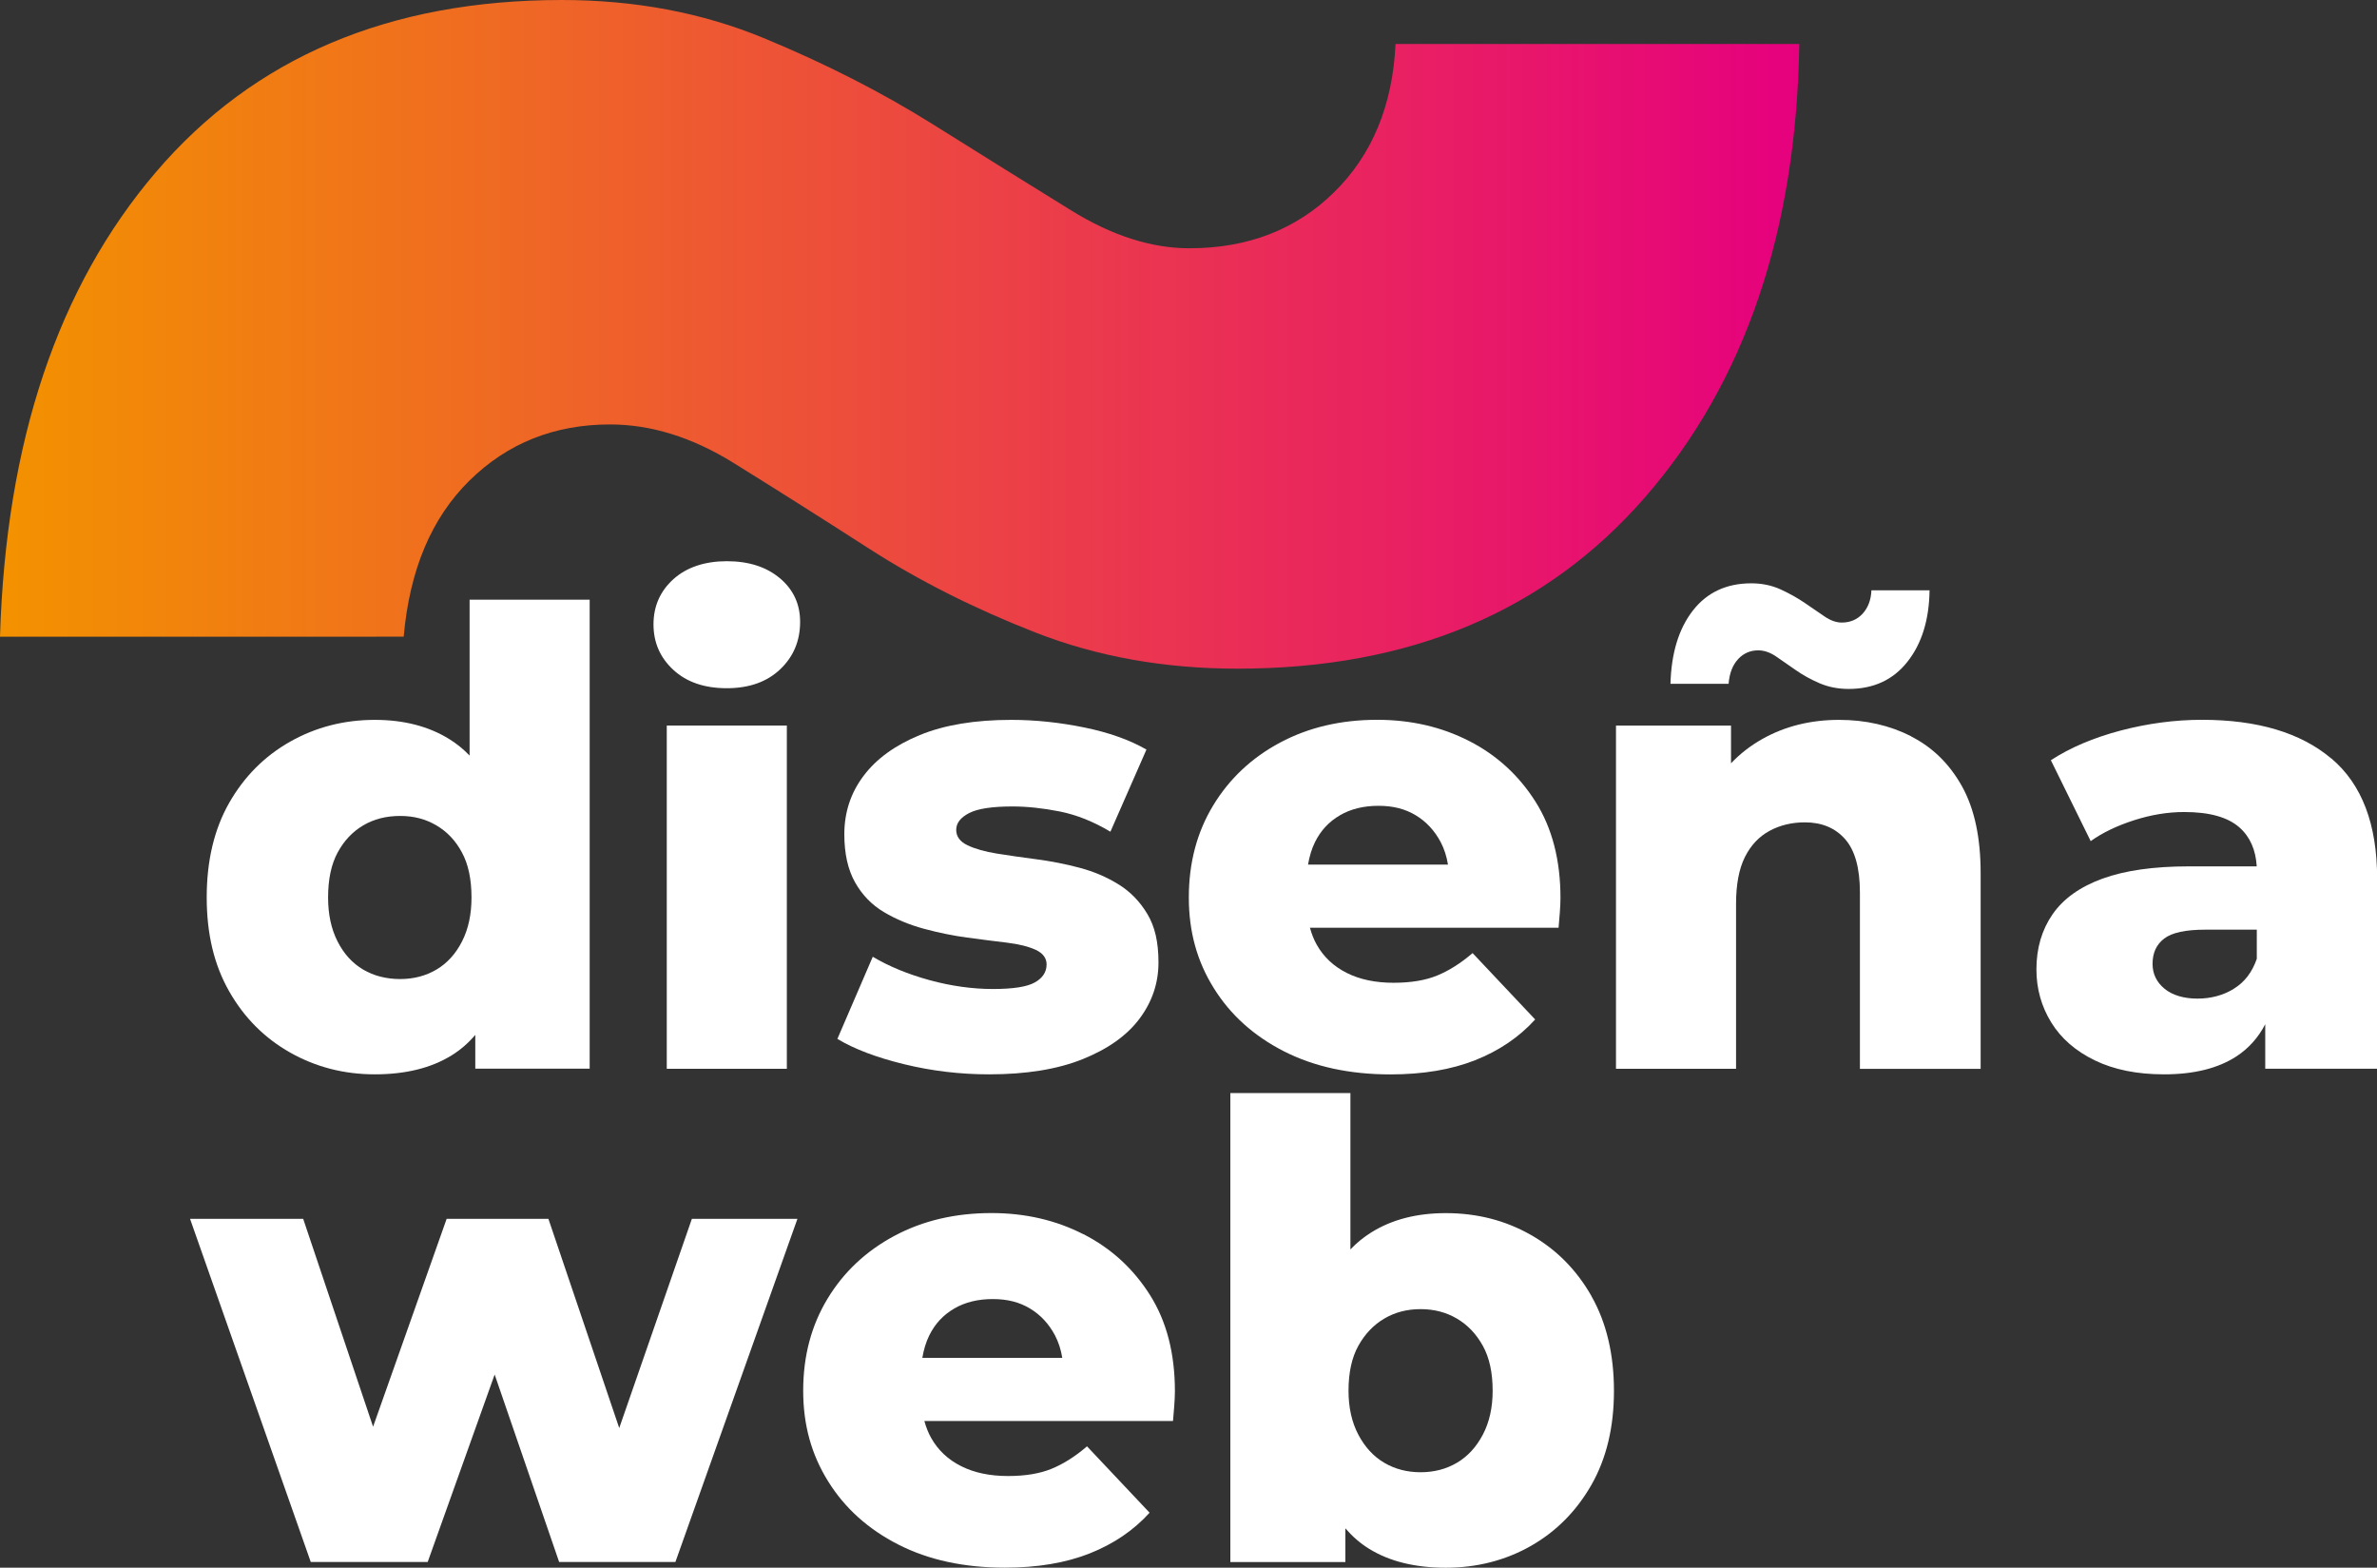
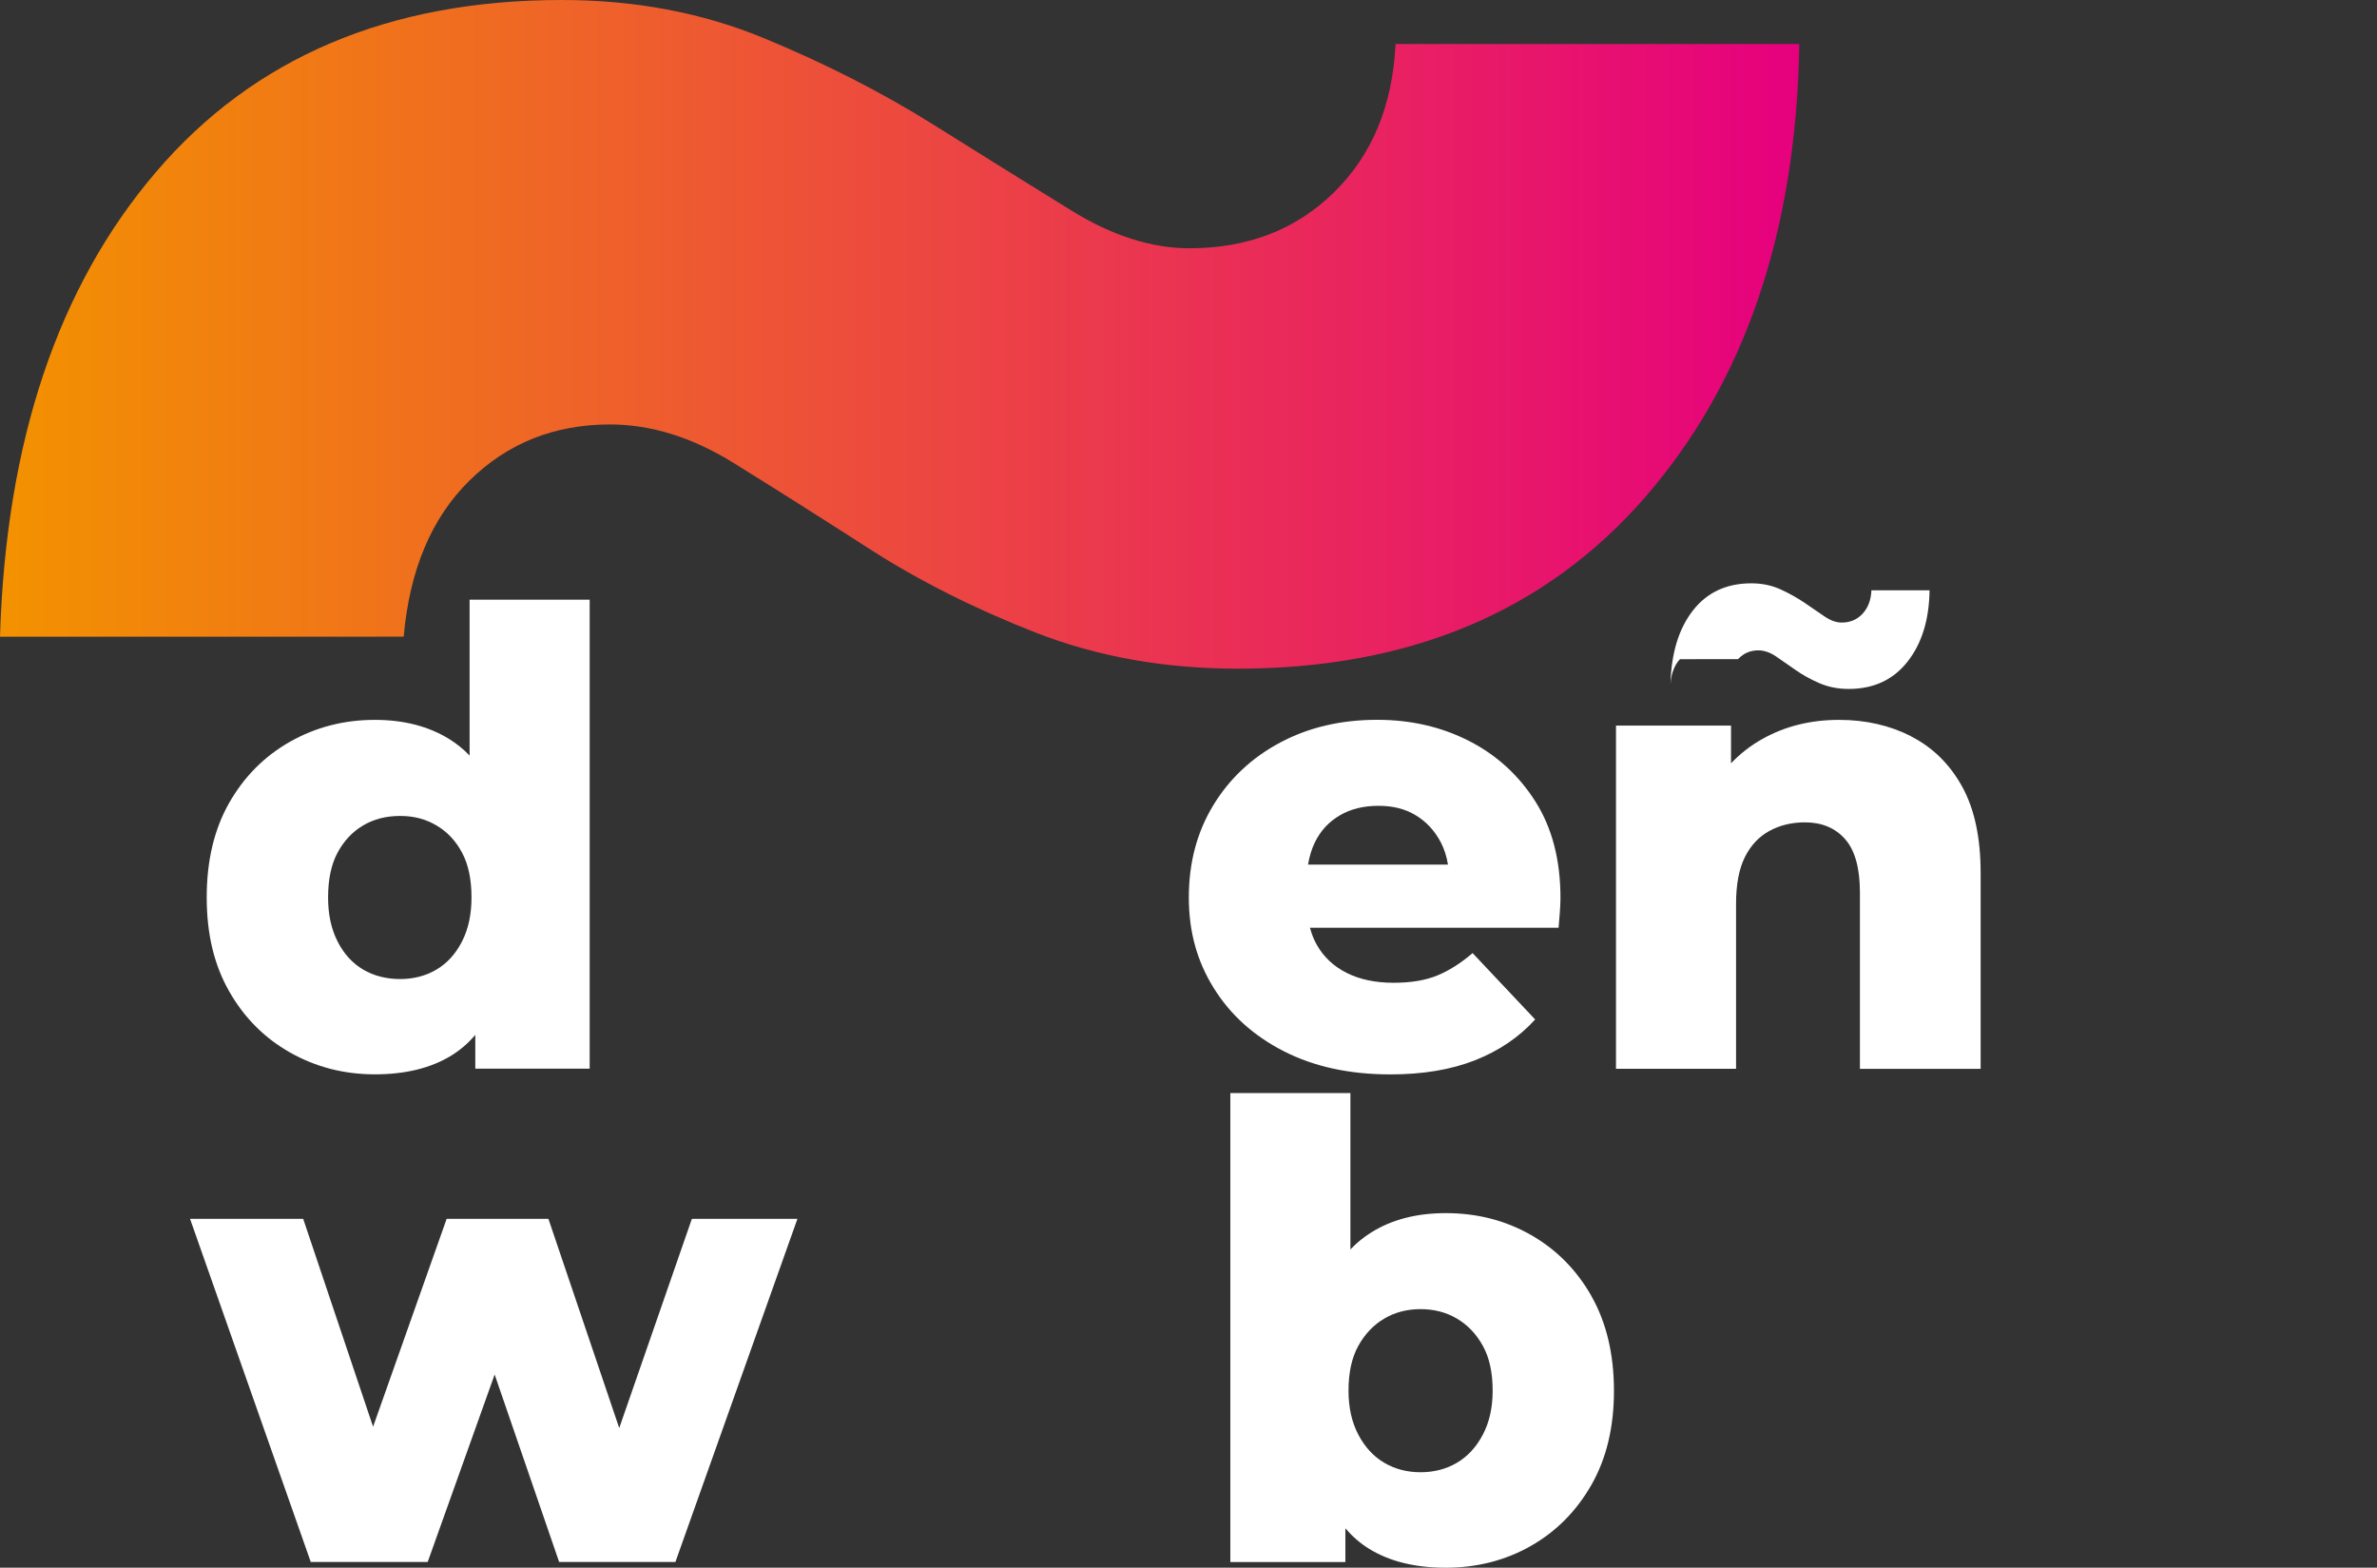
<svg xmlns="http://www.w3.org/2000/svg" id="Capa_2" data-name="Capa 2" viewBox="0 0 363.48 239.7">
  <rect x="0" y="0" width="363.48" height="239.7" fill="#333333" stroke="none" />
  <defs>
    <style>
      .cls-1 {
        fill: #fff;
      }

      .cls-2 {
        fill: url(#Degradado_sin_nombre_9);
      }
    </style>
    <linearGradient id="Degradado_sin_nombre_9" data-name="Degradado sin nombre 9" x1="0" y1="51.12" x2="275.15" y2="51.12" gradientUnits="userSpaceOnUse">
      <stop offset="0" stop-color="#f39200" />
      <stop offset="1" stop-color="#e6007e" />
    </linearGradient>
  </defs>
  <g id="Capa_1-2" data-name="Capa 1">
    <g>
      <g>
        <path class="cls-1" d="m71.81,115.53c-.93-.97-1.96-1.81-3.09-2.51-3.16-1.96-6.96-2.95-11.4-2.95-4.7,0-9.02,1.11-12.95,3.33-3.93,2.22-7.04,5.35-9.33,9.37-2.29,4.03-3.43,8.84-3.43,14.45s1.14,10.33,3.43,14.35c2.29,4.03,5.4,7.15,9.33,9.37,3.93,2.22,8.25,3.33,12.95,3.33s8.62-.97,11.74-2.9c1.36-.84,2.57-1.9,3.62-3.13v5.16h17.49v-71.71h-18.36v23.82Zm-1.16,28.42c-.97,1.9-2.27,3.33-3.91,4.3s-3.5,1.45-5.56,1.45-4.01-.48-5.65-1.45-2.95-2.4-3.91-4.3c-.97-1.9-1.45-4.14-1.45-6.72,0-2.77.48-5.06,1.45-6.86.97-1.8,2.27-3.19,3.91-4.16s3.53-1.45,5.65-1.45,3.91.48,5.56,1.45,2.95,2.35,3.91,4.16c.97,1.8,1.45,4.09,1.45,6.86,0,2.58-.48,4.82-1.45,6.72Z" />
-         <rect class="cls-1" x="101.96" y="110.94" width="18.36" height="52.48" />
-         <path class="cls-1" d="m119.26,88.42c-2.06-1.74-4.77-2.61-8.12-2.61s-6.14.92-8.17,2.75c-2.03,1.84-3.04,4.14-3.04,6.91s1.01,5.09,3.04,6.96c2.03,1.87,4.75,2.8,8.17,2.8s6.14-.97,8.17-2.9c2.03-1.93,3.04-4.35,3.04-7.25,0-2.71-1.03-4.93-3.09-6.67Z" />
-         <path class="cls-1" d="m171.06,135.24c-1.8-1.13-3.8-1.98-5.99-2.56-2.19-.58-4.4-1.01-6.62-1.3s-4.24-.58-6.04-.87c-1.8-.29-3.29-.71-4.45-1.26-1.16-.55-1.74-1.34-1.74-2.37s.66-1.88,1.98-2.56c1.32-.68,3.53-1.01,6.62-1.01,2.25,0,4.67.26,7.25.77,2.58.52,5.15,1.55,7.73,3.09l5.51-12.56c-2.58-1.48-5.75-2.61-9.52-3.38-3.77-.77-7.49-1.16-11.16-1.16-5.54,0-10.2.77-13.97,2.32s-6.64,3.62-8.6,6.23c-1.97,2.61-2.95,5.59-2.95,8.94,0,2.96.55,5.41,1.64,7.35,1.09,1.93,2.56,3.45,4.4,4.54,1.84,1.1,3.88,1.95,6.14,2.56,2.25.61,4.46,1.06,6.62,1.35,2.16.29,4.17.55,6.04.77,1.87.23,3.35.6,4.45,1.11,1.09.52,1.64,1.26,1.64,2.22,0,1.16-.6,2.08-1.79,2.75-1.19.68-3.33,1.01-6.43,1.01s-6.38-.45-9.66-1.35c-3.29-.9-6.19-2.09-8.7-3.58l-5.41,12.56c2.58,1.55,5.98,2.84,10.2,3.87,4.22,1.03,8.55,1.55,13,1.55,5.67,0,10.44-.77,14.3-2.32s6.77-3.61,8.7-6.19c1.93-2.58,2.9-5.44,2.9-8.6s-.56-5.49-1.69-7.39c-1.13-1.9-2.59-3.41-4.4-4.54Z" />
        <path class="cls-1" d="m224.65,113.3c-4.22-2.16-8.91-3.24-14.06-3.24-5.54,0-10.49,1.16-14.84,3.48-4.35,2.32-7.76,5.53-10.24,9.62-2.48,4.09-3.72,8.78-3.72,14.06s1.27,9.78,3.82,13.87c2.54,4.09,6.12,7.31,10.73,9.66,4.61,2.35,10.03,3.53,16.28,3.53,4.96,0,9.28-.72,12.95-2.17s6.73-3.53,9.18-6.23l-9.57-10.15c-1.8,1.55-3.61,2.69-5.41,3.43-1.8.74-4.03,1.11-6.67,1.11-2.77,0-5.16-.5-7.15-1.5-2-1-3.53-2.43-4.59-4.3-.46-.8-.79-1.68-1.05-2.61h38.02c.06-.71.13-1.48.19-2.32.06-.84.1-1.58.1-2.22,0-5.8-1.27-10.71-3.82-14.74-2.55-4.03-5.93-7.12-10.15-9.28Zm-19.76,11.36c1.67-.97,3.64-1.45,5.9-1.45s4.09.48,5.7,1.45c1.61.97,2.88,2.34,3.82,4.11.55,1.05.91,2.2,1.11,3.43h-21.4c.21-1.24.55-2.4,1.06-3.43.87-1.77,2.14-3.14,3.82-4.11Z" />
-         <path class="cls-1" d="m265.77,100.79c.84-.9,1.87-1.35,3.09-1.35.9,0,1.8.31,2.71.92.9.61,1.9,1.31,3,2.08,1.09.77,2.32,1.45,3.67,2.03,1.35.58,2.83.87,4.45.87,3.8,0,6.8-1.38,8.99-4.16,2.19-2.77,3.32-6.41,3.38-10.92h-8.89c-.06,1.48-.52,2.67-1.35,3.58-.84.9-1.9,1.35-3.19,1.35-.84,0-1.71-.31-2.61-.92-.9-.61-1.92-1.3-3.04-2.08-1.13-.77-2.37-1.46-3.72-2.08-1.35-.61-2.84-.92-4.45-.92-3.8,0-6.78,1.39-8.94,4.16-2.16,2.77-3.3,6.51-3.43,11.21h8.89c.13-1.61.61-2.87,1.45-3.77Z" />
+         <path class="cls-1" d="m265.77,100.79c.84-.9,1.87-1.35,3.09-1.35.9,0,1.8.31,2.71.92.9.61,1.9,1.31,3,2.08,1.09.77,2.32,1.45,3.67,2.03,1.35.58,2.83.87,4.45.87,3.8,0,6.8-1.38,8.99-4.16,2.19-2.77,3.32-6.41,3.38-10.92h-8.89c-.06,1.48-.52,2.67-1.35,3.58-.84.9-1.9,1.35-3.19,1.35-.84,0-1.71-.31-2.61-.92-.9-.61-1.92-1.3-3.04-2.08-1.13-.77-2.37-1.46-3.72-2.08-1.35-.61-2.84-.92-4.45-.92-3.8,0-6.78,1.39-8.94,4.16-2.16,2.77-3.3,6.51-3.43,11.21c.13-1.61.61-2.87,1.45-3.77Z" />
        <path class="cls-1" d="m292.25,112.58c-3.29-1.67-6.96-2.51-11.02-2.51-4.38,0-8.31.98-11.79,2.95-1.77,1-3.35,2.23-4.74,3.69v-5.77h-17.59v52.48h18.36v-25.22c0-2.96.45-5.35,1.35-7.15.9-1.8,2.16-3.14,3.77-4.01,1.61-.87,3.41-1.3,5.41-1.3,2.58,0,4.62.85,6.14,2.56,1.51,1.71,2.27,4.43,2.27,8.17v26.96h18.46v-29.96c0-5.41-.95-9.82-2.85-13.24-1.9-3.41-4.49-5.96-7.78-7.63Z" />
-         <path class="cls-1" d="m356.47,115.96c-4.67-3.93-11.26-5.9-19.76-5.9-4.12,0-8.26.55-12.42,1.64-4.16,1.1-7.72,2.61-10.68,4.54l6.09,12.37c1.8-1.29,4.01-2.35,6.62-3.19,2.61-.84,5.17-1.26,7.68-1.26,3.87,0,6.68.79,8.46,2.37,1.61,1.43,2.48,3.42,2.63,5.94h-10.41c-5.35,0-9.75.63-13.19,1.88-3.45,1.26-5.99,3.08-7.63,5.46-1.64,2.38-2.46,5.19-2.46,8.41,0,2.96.76,5.67,2.27,8.12,1.51,2.45,3.74,4.38,6.67,5.8,2.93,1.42,6.46,2.13,10.58,2.13,4.57,0,8.26-.92,11.07-2.75,1.88-1.23,3.34-2.88,4.4-4.91v6.8h17.11v-29.09c0-8.31-2.34-14.43-7.01-18.36Zm-14.88,35.23c-1.64,1-3.5,1.5-5.56,1.5s-3.8-.5-5.03-1.5c-1.22-1-1.84-2.27-1.84-3.82,0-1.67.59-2.96,1.79-3.87,1.19-.9,3.27-1.35,6.23-1.35h7.92v4.45c-.71,2.06-1.88,3.59-3.53,4.59Z" />
      </g>
      <path class="cls-2" d="m189.24,102.24c-11.19,0-21.46-1.84-30.86-5.51-9.39-3.67-17.9-7.96-25.5-12.85-7.62-4.9-14.55-9.28-20.81-13.16-6.27-3.87-12.54-5.82-18.79-5.82-8.5,0-15.67,2.86-21.48,8.57-5.82,5.72-9.17,13.68-10.07,23.88H0c.9-29.79,8.84-53.47,23.83-71.02C38.81,8.78,59.51,0,85.9,0c11.19,0,21.48,1.94,30.88,5.82,9.39,3.88,17.99,8.26,25.83,13.16,7.82,4.9,14.87,9.29,21.14,13.16,6.26,3.88,12.3,5.82,18.12,5.82,8.94,0,16.32-2.85,22.14-8.57,5.81-5.71,8.94-13.26,9.39-22.66h61.74c-.45,28.57-8.28,51.64-23.48,69.18-15.22,17.55-36.03,26.33-62.42,26.33Z" />
      <g>
        <polygon class="cls-1" points="94.69 218.35 83.86 186.36 68.3 186.36 57.05 218.15 46.36 186.36 29.06 186.36 47.52 238.83 65.4 238.83 75.64 210.17 85.5 238.83 103.28 238.83 121.94 186.36 105.8 186.36 94.69 218.35" />
-         <path class="cls-1" d="m165.67,188.72c-4.22-2.16-8.91-3.24-14.06-3.24-5.54,0-10.49,1.16-14.83,3.48s-7.77,5.53-10.24,9.62c-2.48,4.09-3.72,8.78-3.72,14.06s1.27,9.78,3.82,13.87c2.54,4.09,6.12,7.31,10.73,9.66,4.61,2.35,10.03,3.53,16.29,3.53,4.96,0,9.28-.72,12.95-2.17,3.67-1.45,6.73-3.53,9.18-6.23l-9.57-10.15c-1.8,1.55-3.61,2.69-5.41,3.43-1.8.74-4.03,1.11-6.67,1.11-2.77,0-5.16-.5-7.15-1.5-2-1-3.53-2.43-4.59-4.3-.46-.8-.79-1.68-1.05-2.61h38.02c.06-.71.13-1.48.19-2.32.06-.84.1-1.58.1-2.22,0-5.8-1.27-10.71-3.82-14.74-2.55-4.03-5.93-7.12-10.15-9.28Zm-19.76,11.36c1.67-.97,3.64-1.45,5.9-1.45s4.09.48,5.7,1.45c1.61.97,2.88,2.34,3.82,4.11.55,1.05.91,2.2,1.11,3.43h-21.4c.21-1.24.55-2.4,1.06-3.43.87-1.77,2.14-3.14,3.82-4.11Z" />
        <path class="cls-1" d="m243.37,198.19c-2.29-4.03-5.38-7.15-9.28-9.37-3.9-2.22-8.23-3.33-13-3.33-4.45,0-8.25.98-11.4,2.95-1.17.73-2.23,1.59-3.19,2.6v-23.91h-18.36v71.71h17.59v-5.15c1.06,1.23,2.26,2.28,3.62,3.12,3.12,1.93,7.04,2.9,11.74,2.9s9.1-1.11,13-3.33c3.9-2.22,6.99-5.35,9.28-9.37,2.29-4.03,3.43-8.81,3.43-14.35s-1.14-10.42-3.43-14.45Zm-16.62,21.17c-1,1.9-2.32,3.33-3.96,4.3-1.64.97-3.5,1.45-5.56,1.45s-3.91-.48-5.56-1.45c-1.64-.97-2.96-2.4-3.96-4.3-1-1.9-1.5-4.14-1.5-6.72,0-2.77.5-5.06,1.5-6.86,1-1.8,2.32-3.19,3.96-4.16,1.64-.97,3.49-1.45,5.56-1.45s3.91.48,5.56,1.45c1.64.97,2.96,2.35,3.96,4.16,1,1.8,1.5,4.09,1.5,6.86,0,2.58-.5,4.82-1.5,6.72Z" />
      </g>
    </g>
  </g>
</svg>